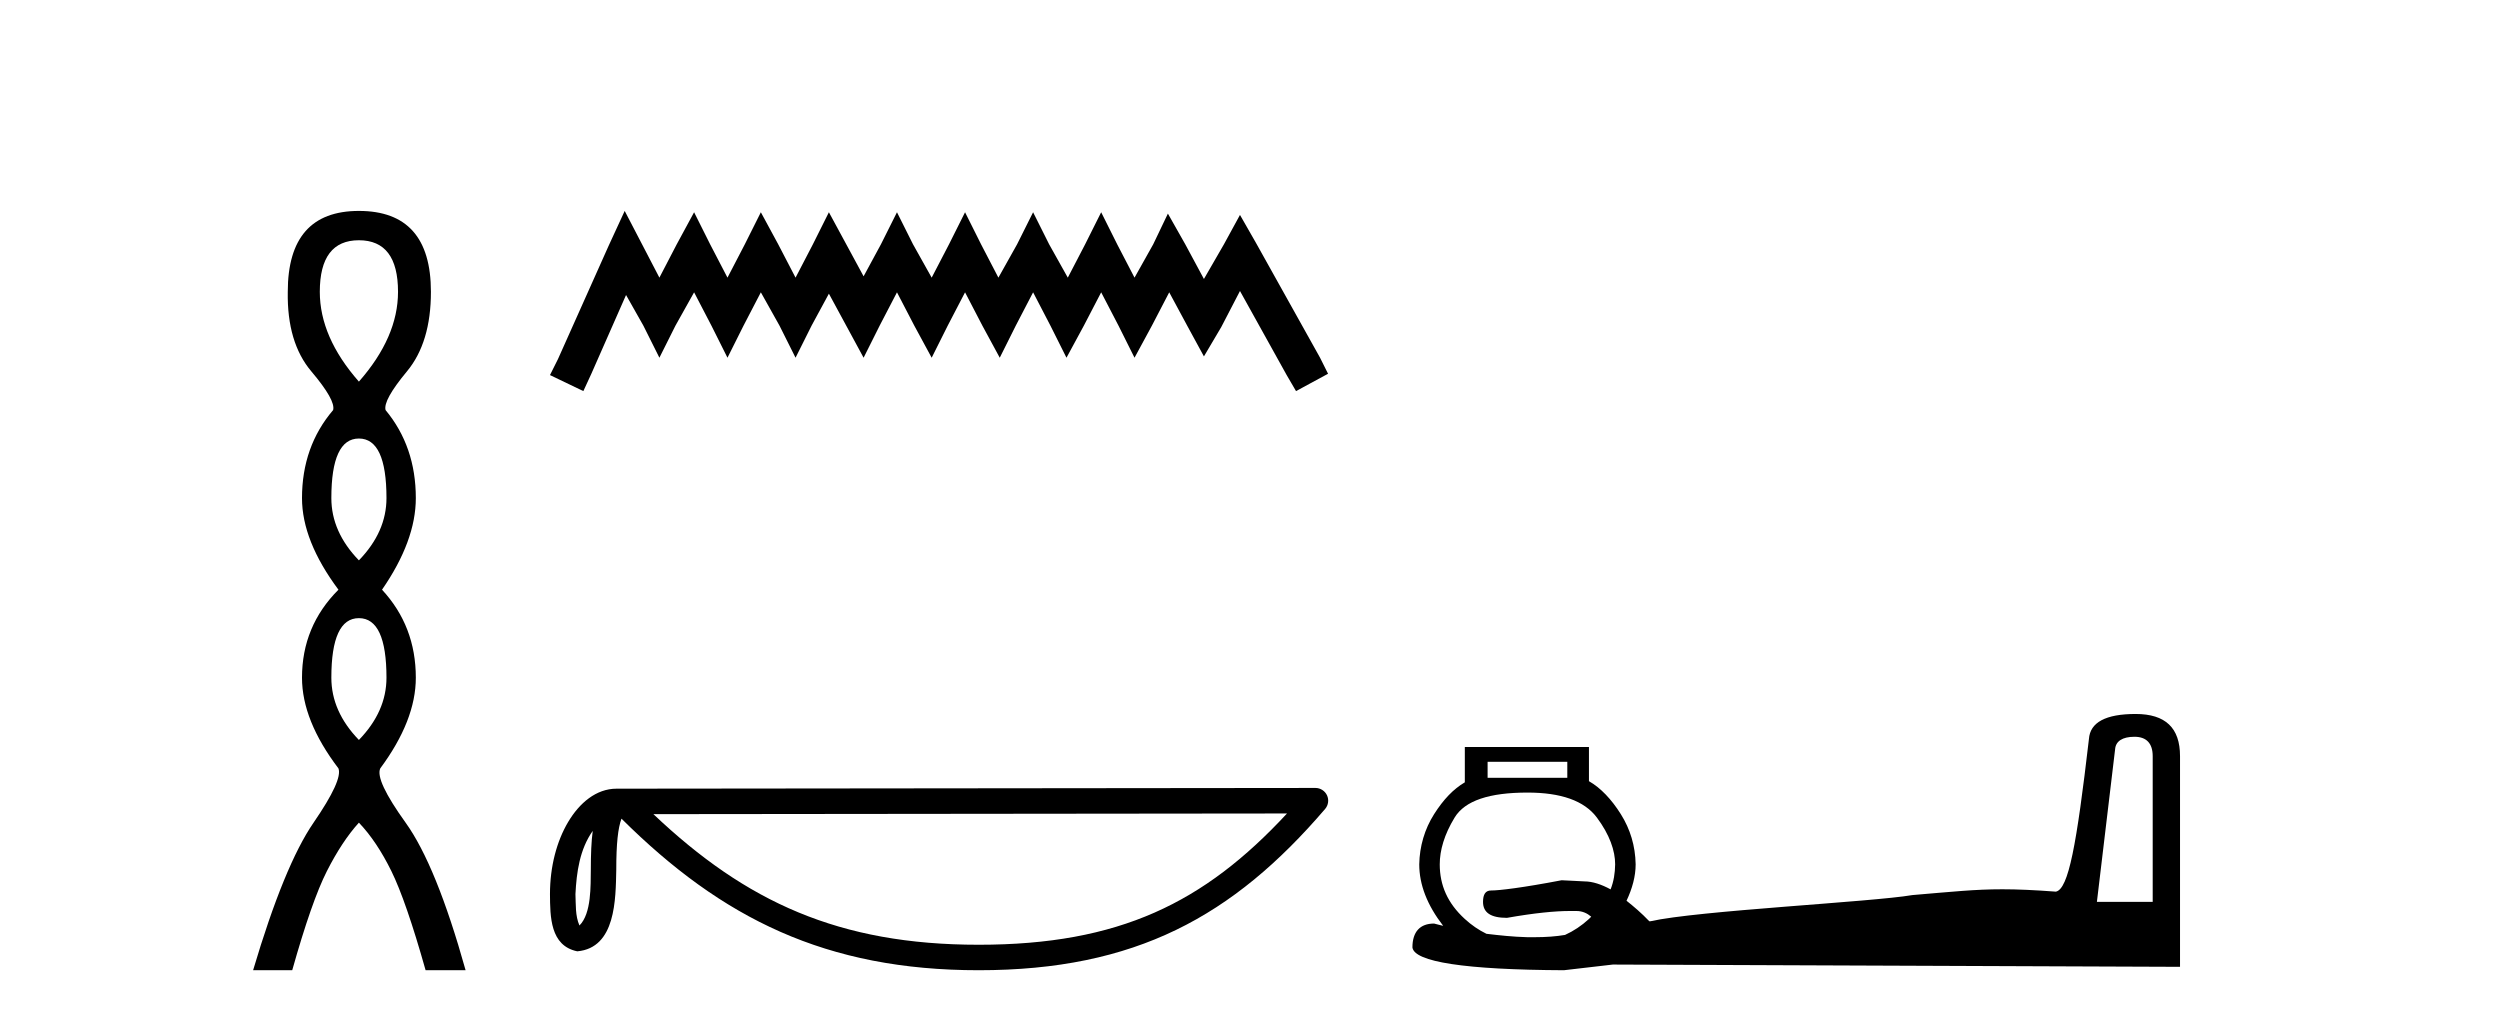
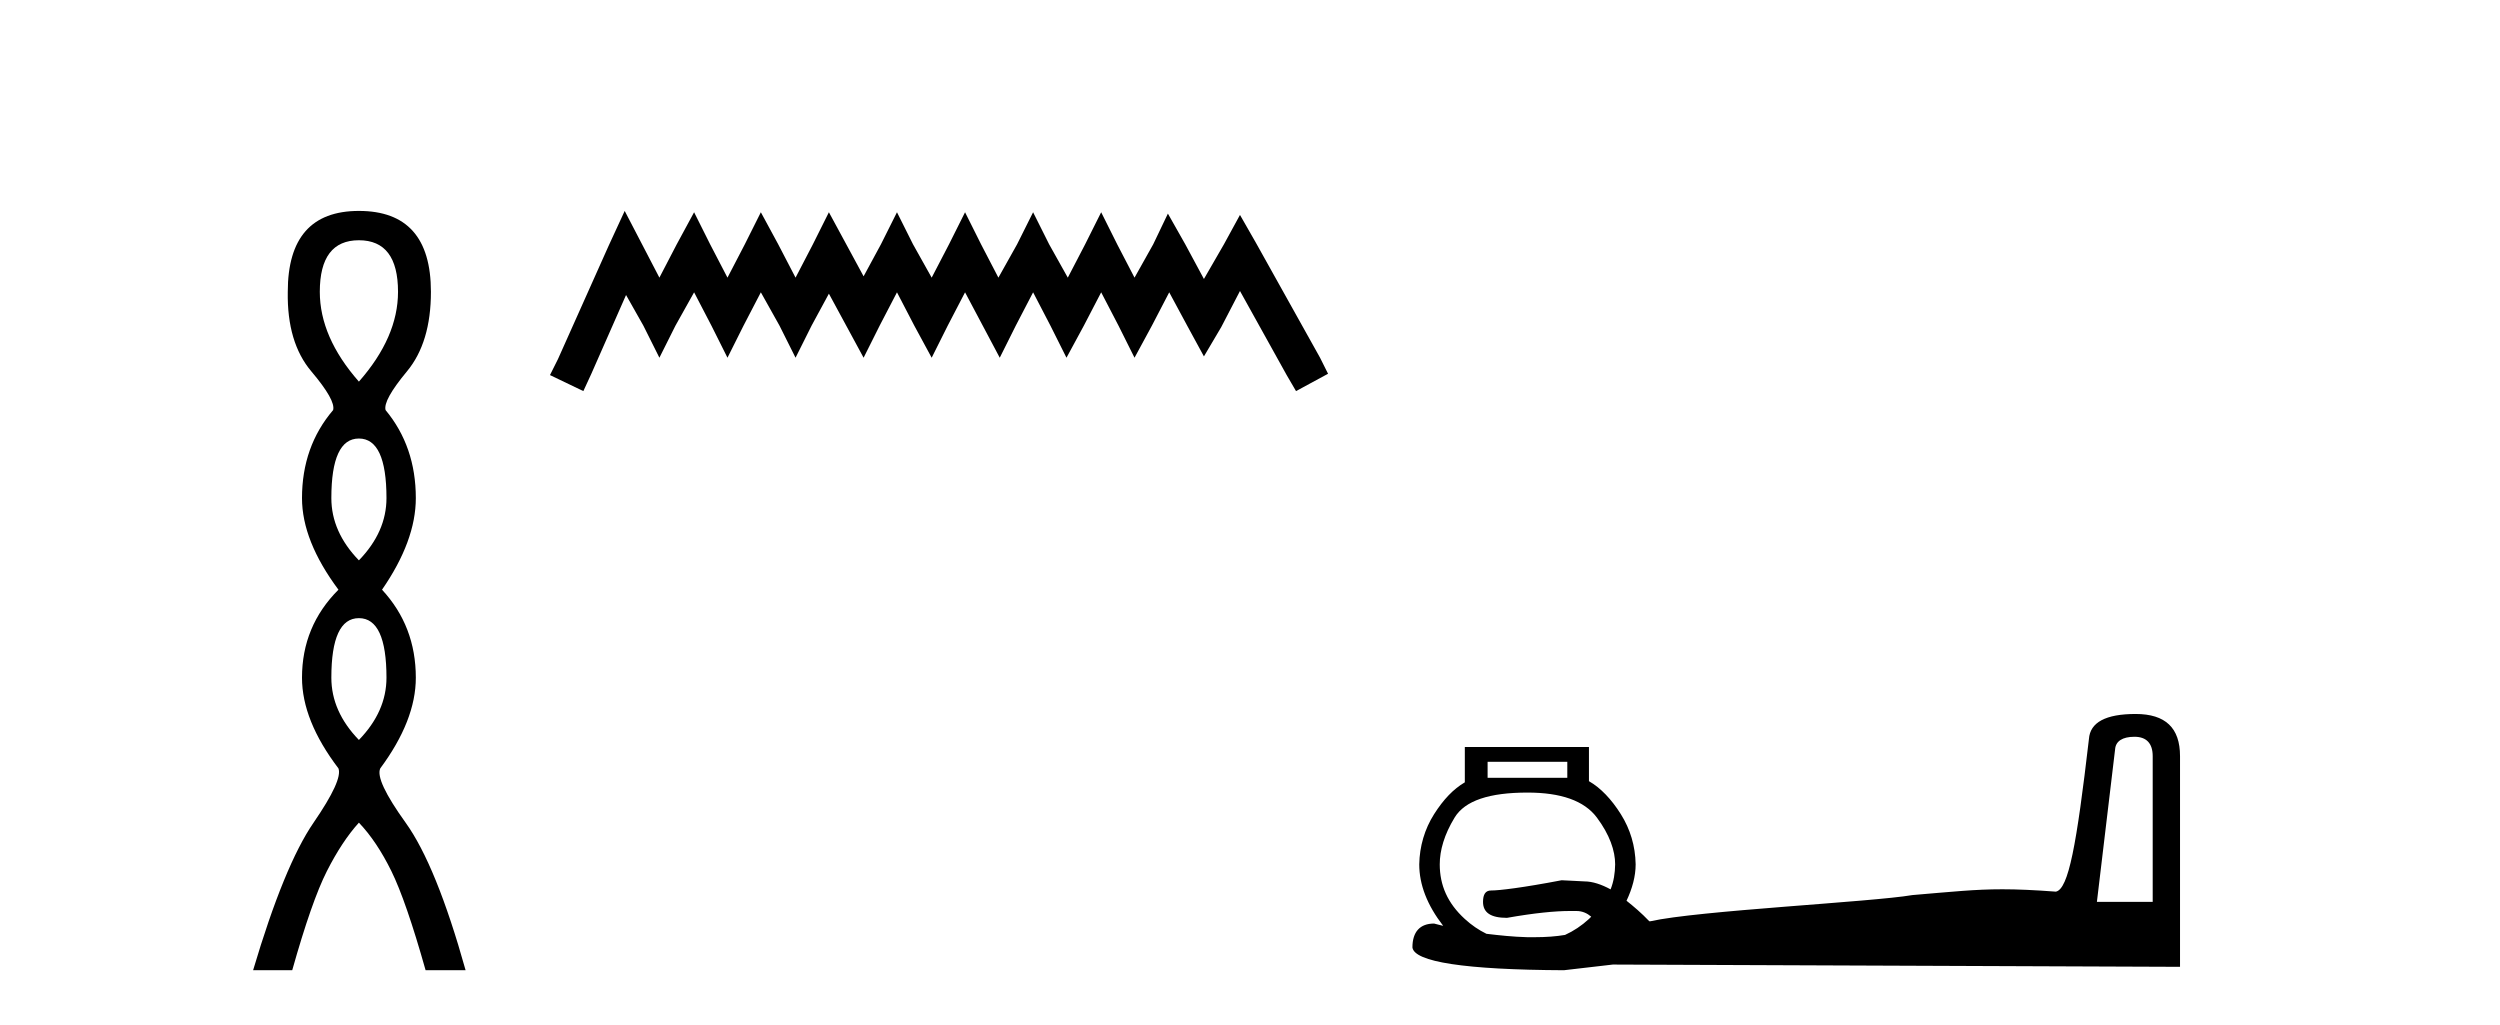
<svg xmlns="http://www.w3.org/2000/svg" width="100.0" height="41.0">
  <path d="M 14.356 9.61 Q 15.921 9.61 15.921 11.673 Q 15.921 13.487 14.356 15.265 Q 12.792 13.487 12.792 11.673 Q 12.792 9.61 14.356 9.61 ZM 14.356 17.541 Q 15.459 17.541 15.459 19.924 Q 15.459 21.276 14.356 22.414 Q 13.254 21.276 13.254 19.924 Q 13.254 17.541 14.356 17.541 ZM 14.356 24.726 Q 15.459 24.726 15.459 27.108 Q 15.459 28.46 14.356 29.598 Q 13.254 28.46 13.254 27.108 Q 13.254 24.726 14.356 24.726 ZM 14.356 8.437 Q 11.511 8.437 11.511 11.673 Q 11.476 13.7 12.454 14.856 Q 13.432 16.012 13.325 16.403 Q 12.08 17.862 12.08 19.924 Q 12.08 21.631 13.538 23.588 Q 12.08 25.046 12.08 27.108 Q 12.08 28.816 13.538 30.736 Q 13.716 31.198 12.543 32.906 Q 11.369 34.613 10.124 38.809 L 11.689 38.809 Q 12.471 36.035 13.076 34.844 Q 13.681 33.652 14.356 32.906 Q 15.068 33.652 15.655 34.844 Q 16.241 36.035 17.024 38.809 L 18.624 38.809 Q 17.451 34.613 16.224 32.906 Q 14.997 31.198 15.21 30.736 Q 16.633 28.816 16.633 27.108 Q 16.633 25.046 15.281 23.588 Q 16.633 21.631 16.633 19.924 Q 16.633 17.862 15.423 16.403 Q 15.317 16.012 16.277 14.856 Q 17.237 13.7 17.237 11.673 Q 17.237 8.437 14.356 8.437 Z" style="fill:#000000;stroke:none" />
-   <path d="M 24.988 8.437 L 24.348 9.825 L 22.319 14.363 L 21.999 15.003 L 23.334 15.644 L 23.654 14.95 L 25.042 11.8 L 25.736 13.028 L 26.376 14.309 L 27.017 13.028 L 27.764 11.693 L 28.458 13.028 L 29.099 14.309 L 29.74 13.028 L 30.434 11.693 L 31.181 13.028 L 31.822 14.309 L 32.462 13.028 L 33.156 11.747 L 33.85 13.028 L 34.544 14.309 L 35.185 13.028 L 35.879 11.693 L 36.573 13.028 L 37.267 14.309 L 37.908 13.028 L 38.602 11.693 L 39.296 13.028 L 39.99 14.309 L 40.63 13.028 L 41.324 11.693 L 42.018 13.028 L 42.659 14.309 L 43.353 13.028 L 44.047 11.693 L 44.741 13.028 L 45.381 14.309 L 46.075 13.028 L 46.769 11.693 L 47.517 13.081 L 48.157 14.256 L 48.851 13.081 L 49.599 11.64 L 51.467 15.003 L 51.841 15.644 L 53.122 14.95 L 52.802 14.309 L 50.24 9.718 L 49.599 8.597 L 48.958 9.771 L 48.157 11.159 L 47.41 9.771 L 46.716 8.544 L 46.129 9.771 L 45.381 11.106 L 44.687 9.771 L 44.047 8.49 L 43.406 9.771 L 42.712 11.106 L 41.965 9.771 L 41.324 8.49 L 40.684 9.771 L 39.936 11.106 L 39.242 9.771 L 38.602 8.49 L 37.961 9.771 L 37.267 11.106 L 36.52 9.771 L 35.879 8.49 L 35.238 9.771 L 34.544 11.053 L 33.85 9.771 L 33.156 8.49 L 32.516 9.771 L 31.822 11.106 L 31.128 9.771 L 30.434 8.49 L 29.793 9.771 L 29.099 11.106 L 28.405 9.771 L 27.764 8.49 L 27.07 9.771 L 26.376 11.106 L 25.682 9.771 L 24.988 8.437 Z" style="fill:#000000;stroke:none" />
-   <path d="M 23.709 33.235 C 23.653 33.665 23.633 34.172 23.633 34.789 C 23.622 35.416 23.665 36.536 23.178 37.02 C 23.006 36.63 23.037 36.181 23.018 35.765 C 23.062 34.886 23.188 33.974 23.709 33.235 ZM 51.48 32.539 C 48.165 36.118 44.765 37.79 39.147 37.79 C 33.552 37.79 29.839 36.075 26.136 32.566 L 51.48 32.539 ZM 52.618 31.518 C 52.617 31.518 52.617 31.518 52.617 31.518 L 24.662 31.547 C 23.849 31.547 23.178 32.117 22.724 32.882 C 22.271 33.647 21.999 34.654 21.999 35.765 C 22.006 36.668 22.005 37.829 23.091 38.053 C 24.635 37.916 24.626 35.966 24.651 34.789 C 24.651 33.731 24.72 33.129 24.859 32.746 C 28.878 36.741 33.045 38.809 39.147 38.809 C 45.415 38.809 49.323 36.656 53.004 32.359 C 53.134 32.208 53.164 31.995 53.081 31.814 C 52.997 31.634 52.816 31.518 52.618 31.518 Z" style="fill:#000000;stroke:none" />
+   <path d="M 24.988 8.437 L 24.348 9.825 L 22.319 14.363 L 21.999 15.003 L 23.334 15.644 L 23.654 14.95 L 25.042 11.8 L 25.736 13.028 L 26.376 14.309 L 27.017 13.028 L 27.764 11.693 L 28.458 13.028 L 29.099 14.309 L 29.74 13.028 L 30.434 11.693 L 31.181 13.028 L 31.822 14.309 L 32.462 13.028 L 33.156 11.747 L 33.85 13.028 L 34.544 14.309 L 35.185 13.028 L 35.879 11.693 L 36.573 13.028 L 37.267 14.309 L 37.908 13.028 L 38.602 11.693 L 39.99 14.309 L 40.63 13.028 L 41.324 11.693 L 42.018 13.028 L 42.659 14.309 L 43.353 13.028 L 44.047 11.693 L 44.741 13.028 L 45.381 14.309 L 46.075 13.028 L 46.769 11.693 L 47.517 13.081 L 48.157 14.256 L 48.851 13.081 L 49.599 11.64 L 51.467 15.003 L 51.841 15.644 L 53.122 14.95 L 52.802 14.309 L 50.24 9.718 L 49.599 8.597 L 48.958 9.771 L 48.157 11.159 L 47.41 9.771 L 46.716 8.544 L 46.129 9.771 L 45.381 11.106 L 44.687 9.771 L 44.047 8.49 L 43.406 9.771 L 42.712 11.106 L 41.965 9.771 L 41.324 8.49 L 40.684 9.771 L 39.936 11.106 L 39.242 9.771 L 38.602 8.49 L 37.961 9.771 L 37.267 11.106 L 36.52 9.771 L 35.879 8.49 L 35.238 9.771 L 34.544 11.053 L 33.85 9.771 L 33.156 8.49 L 32.516 9.771 L 31.822 11.106 L 31.128 9.771 L 30.434 8.49 L 29.793 9.771 L 29.099 11.106 L 28.405 9.771 L 27.764 8.49 L 27.07 9.771 L 26.376 11.106 L 25.682 9.771 L 24.988 8.437 Z" style="fill:#000000;stroke:none" />
  <path d="M 62.692 30.473 L 62.692 31.111 L 59.504 31.111 L 59.504 30.473 ZM 85.379 29.471 C 85.862 29.471 86.108 29.739 86.108 30.245 L 86.108 36.076 L 83.876 36.076 L 84.604 29.972 C 84.627 29.649 84.896 29.471 85.379 29.471 ZM 61.098 31.703 C 62.43 31.703 63.368 32.022 63.877 32.705 C 64.386 33.388 64.606 34.029 64.606 34.573 C 64.601 34.929 64.549 35.257 64.424 35.575 C 64.062 35.377 63.7 35.256 63.376 35.256 C 63.097 35.237 62.78 35.229 62.465 35.21 C 60.905 35.508 59.974 35.62 59.64 35.62 C 59.418 35.62 59.321 35.779 59.321 36.076 C 59.321 36.503 59.628 36.714 60.278 36.714 C 61.377 36.52 62.205 36.44 62.784 36.44 L 62.966 36.44 C 62.986 36.44 63.009 36.44 63.029 36.44 C 63.039 36.44 63.049 36.44 63.057 36.44 C 63.296 36.44 63.488 36.53 63.649 36.668 C 63.618 36.699 63.591 36.729 63.558 36.759 C 63.265 37.028 62.942 37.243 62.601 37.397 C 62.245 37.457 61.849 37.488 61.371 37.488 L 61.189 37.488 C 61.169 37.488 61.151 37.489 61.131 37.489 C 61.12 37.489 61.11 37.489 61.098 37.488 C 60.517 37.473 59.977 37.414 59.458 37.352 C 59.15 37.202 58.86 37.004 58.593 36.759 C 57.901 36.127 57.59 35.408 57.59 34.573 C 57.59 34.016 57.768 33.388 58.183 32.705 C 58.597 32.022 59.578 31.703 61.098 31.703 ZM 85.424 28.559 C 84.228 28.559 83.603 28.894 83.557 29.562 C 83.063 33.803 82.742 35.56 82.236 35.666 C 81.357 35.6 80.694 35.571 80.094 35.571 C 78.992 35.571 78.105 35.668 76.496 35.803 C 74.859 36.083 67.89 36.425 66.018 36.85 L 65.972 36.85 C 65.654 36.516 65.351 36.262 65.061 36.03 C 65.291 35.543 65.426 35.05 65.426 34.573 C 65.413 33.839 65.211 33.169 64.834 32.568 C 64.457 31.967 64.023 31.513 63.558 31.247 L 63.558 29.881 L 58.593 29.881 L 58.593 31.293 C 58.14 31.558 57.74 31.974 57.363 32.568 C 56.986 33.163 56.783 33.852 56.77 34.573 C 56.77 35.386 57.085 36.202 57.727 37.033 C 57.608 37.001 57.479 36.977 57.363 36.942 C 56.806 36.942 56.497 37.267 56.497 37.898 C 56.571 38.474 58.583 38.791 62.556 38.809 L 64.515 38.582 L 87.201 38.673 L 87.201 30.245 C 87.201 29.117 86.621 28.559 85.424 28.559 Z" style="fill:#000000;stroke:none" />
</svg>